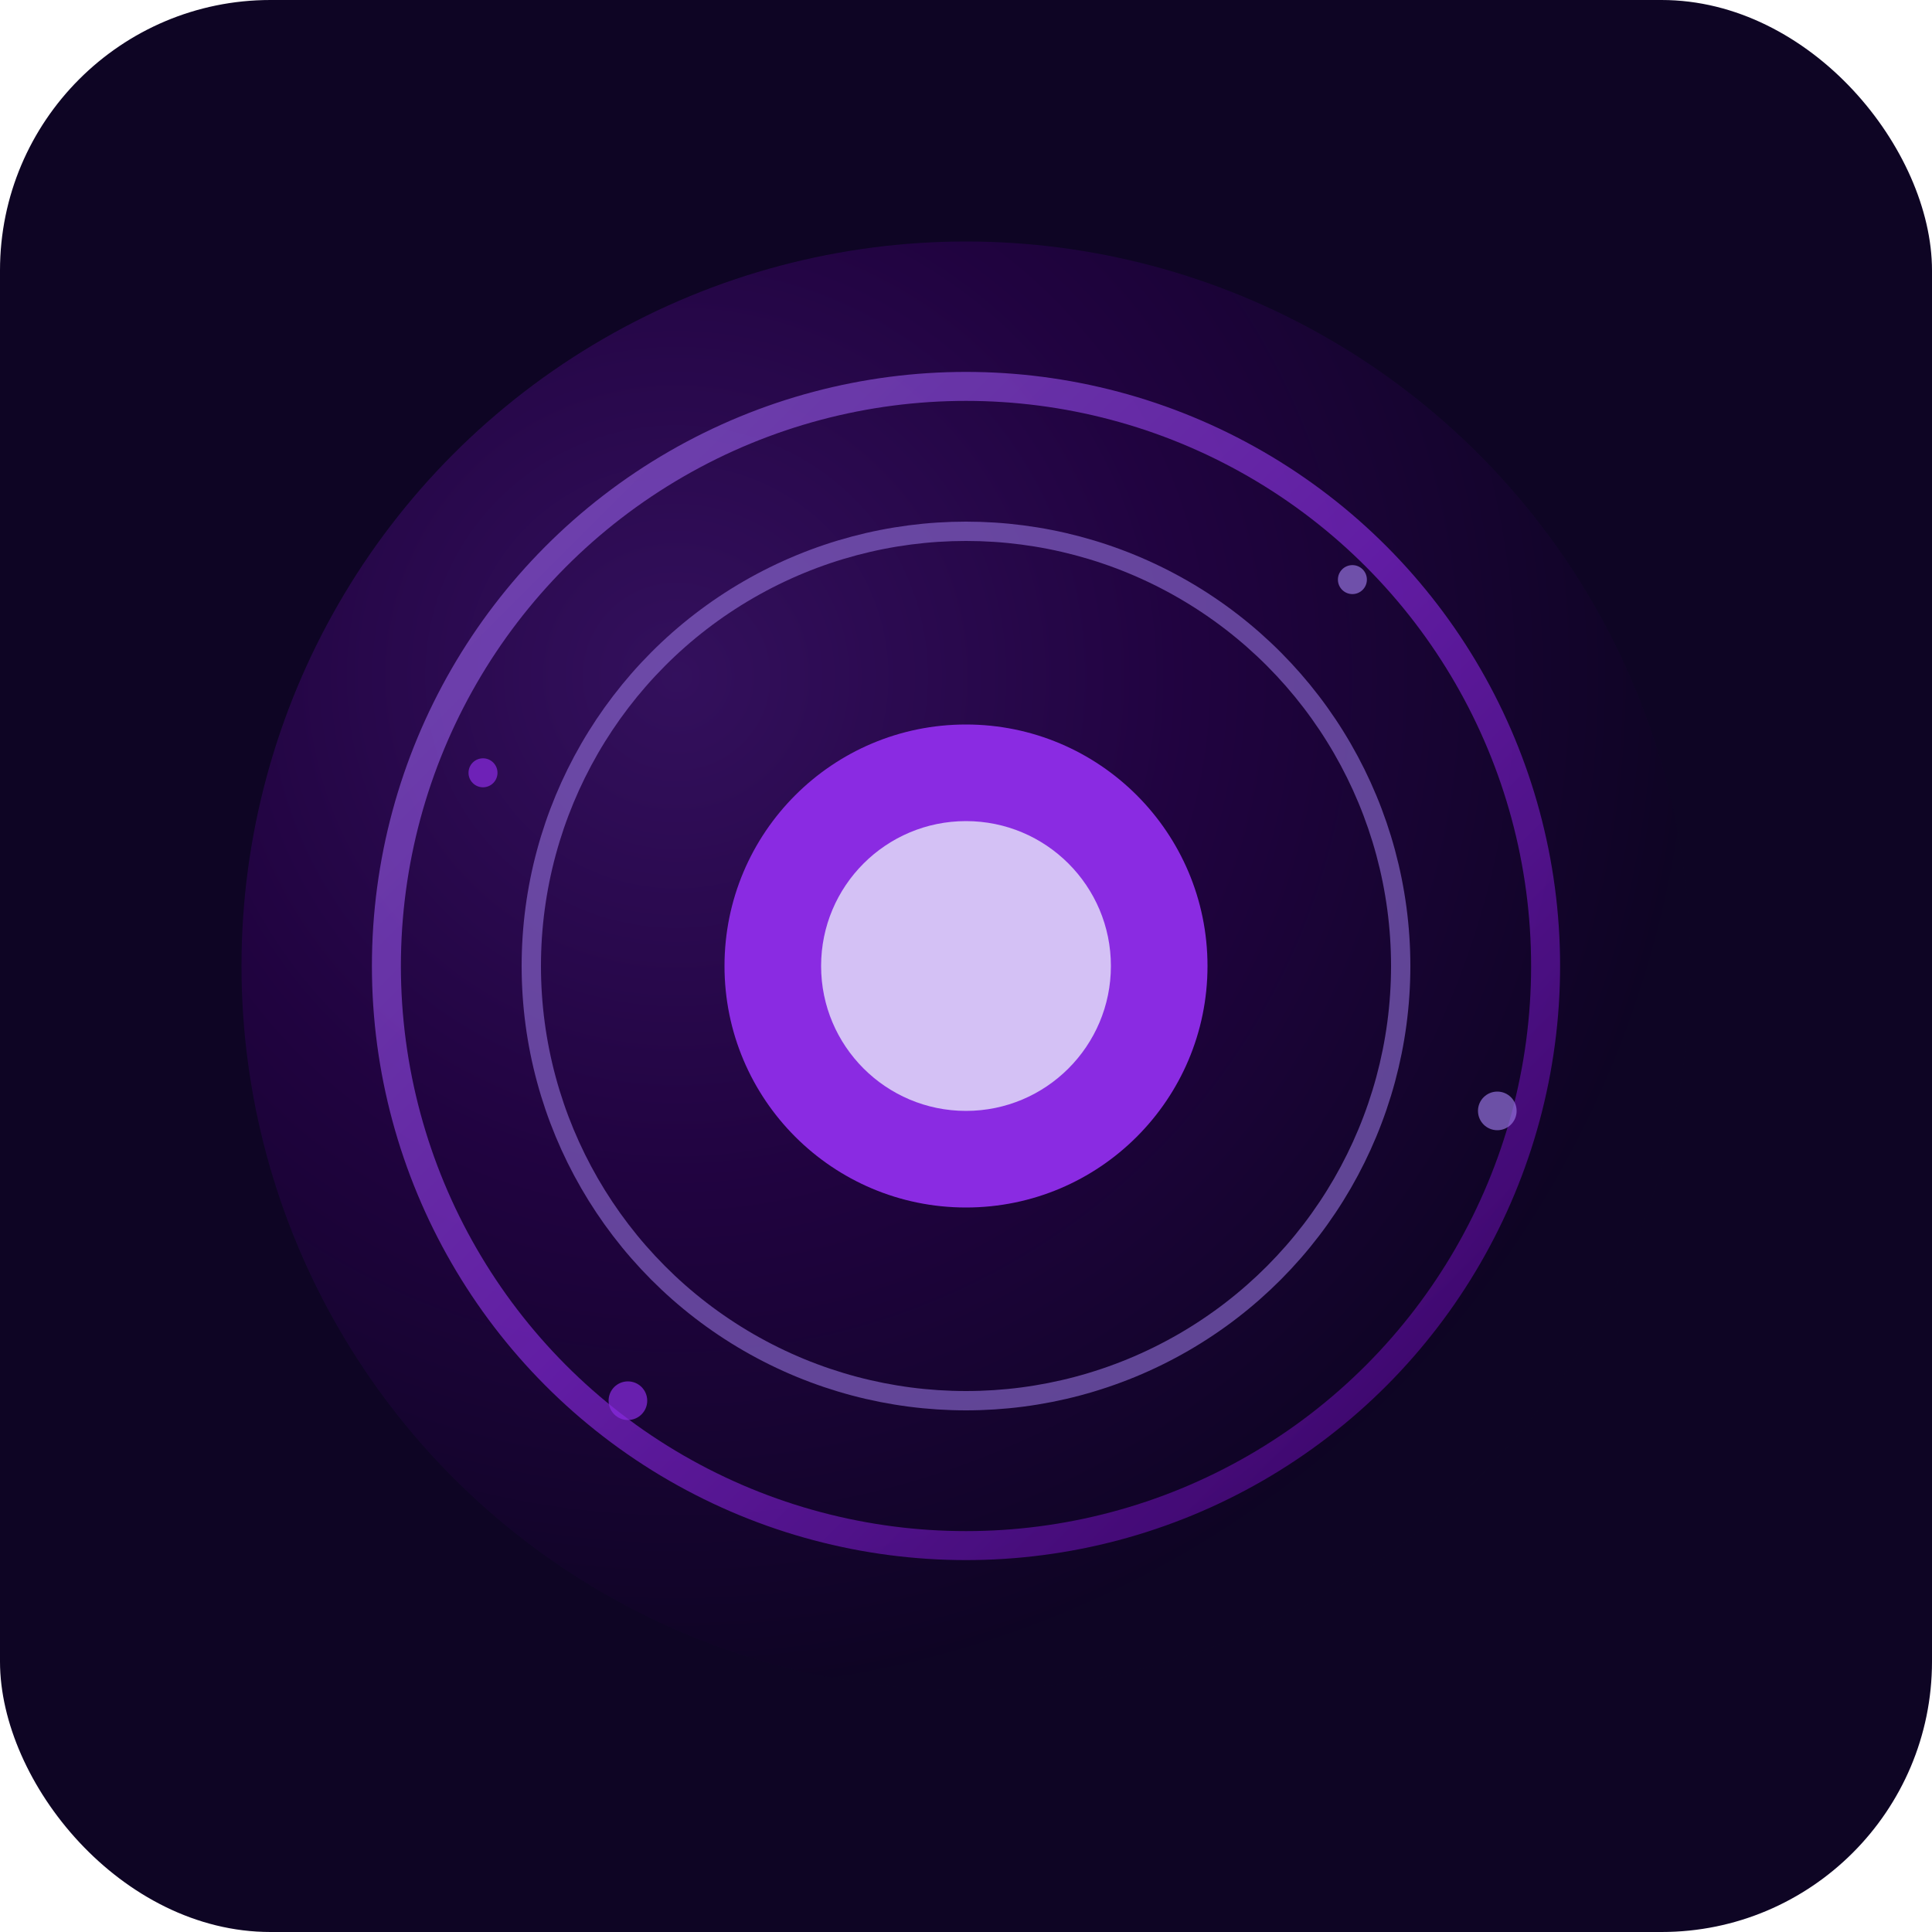
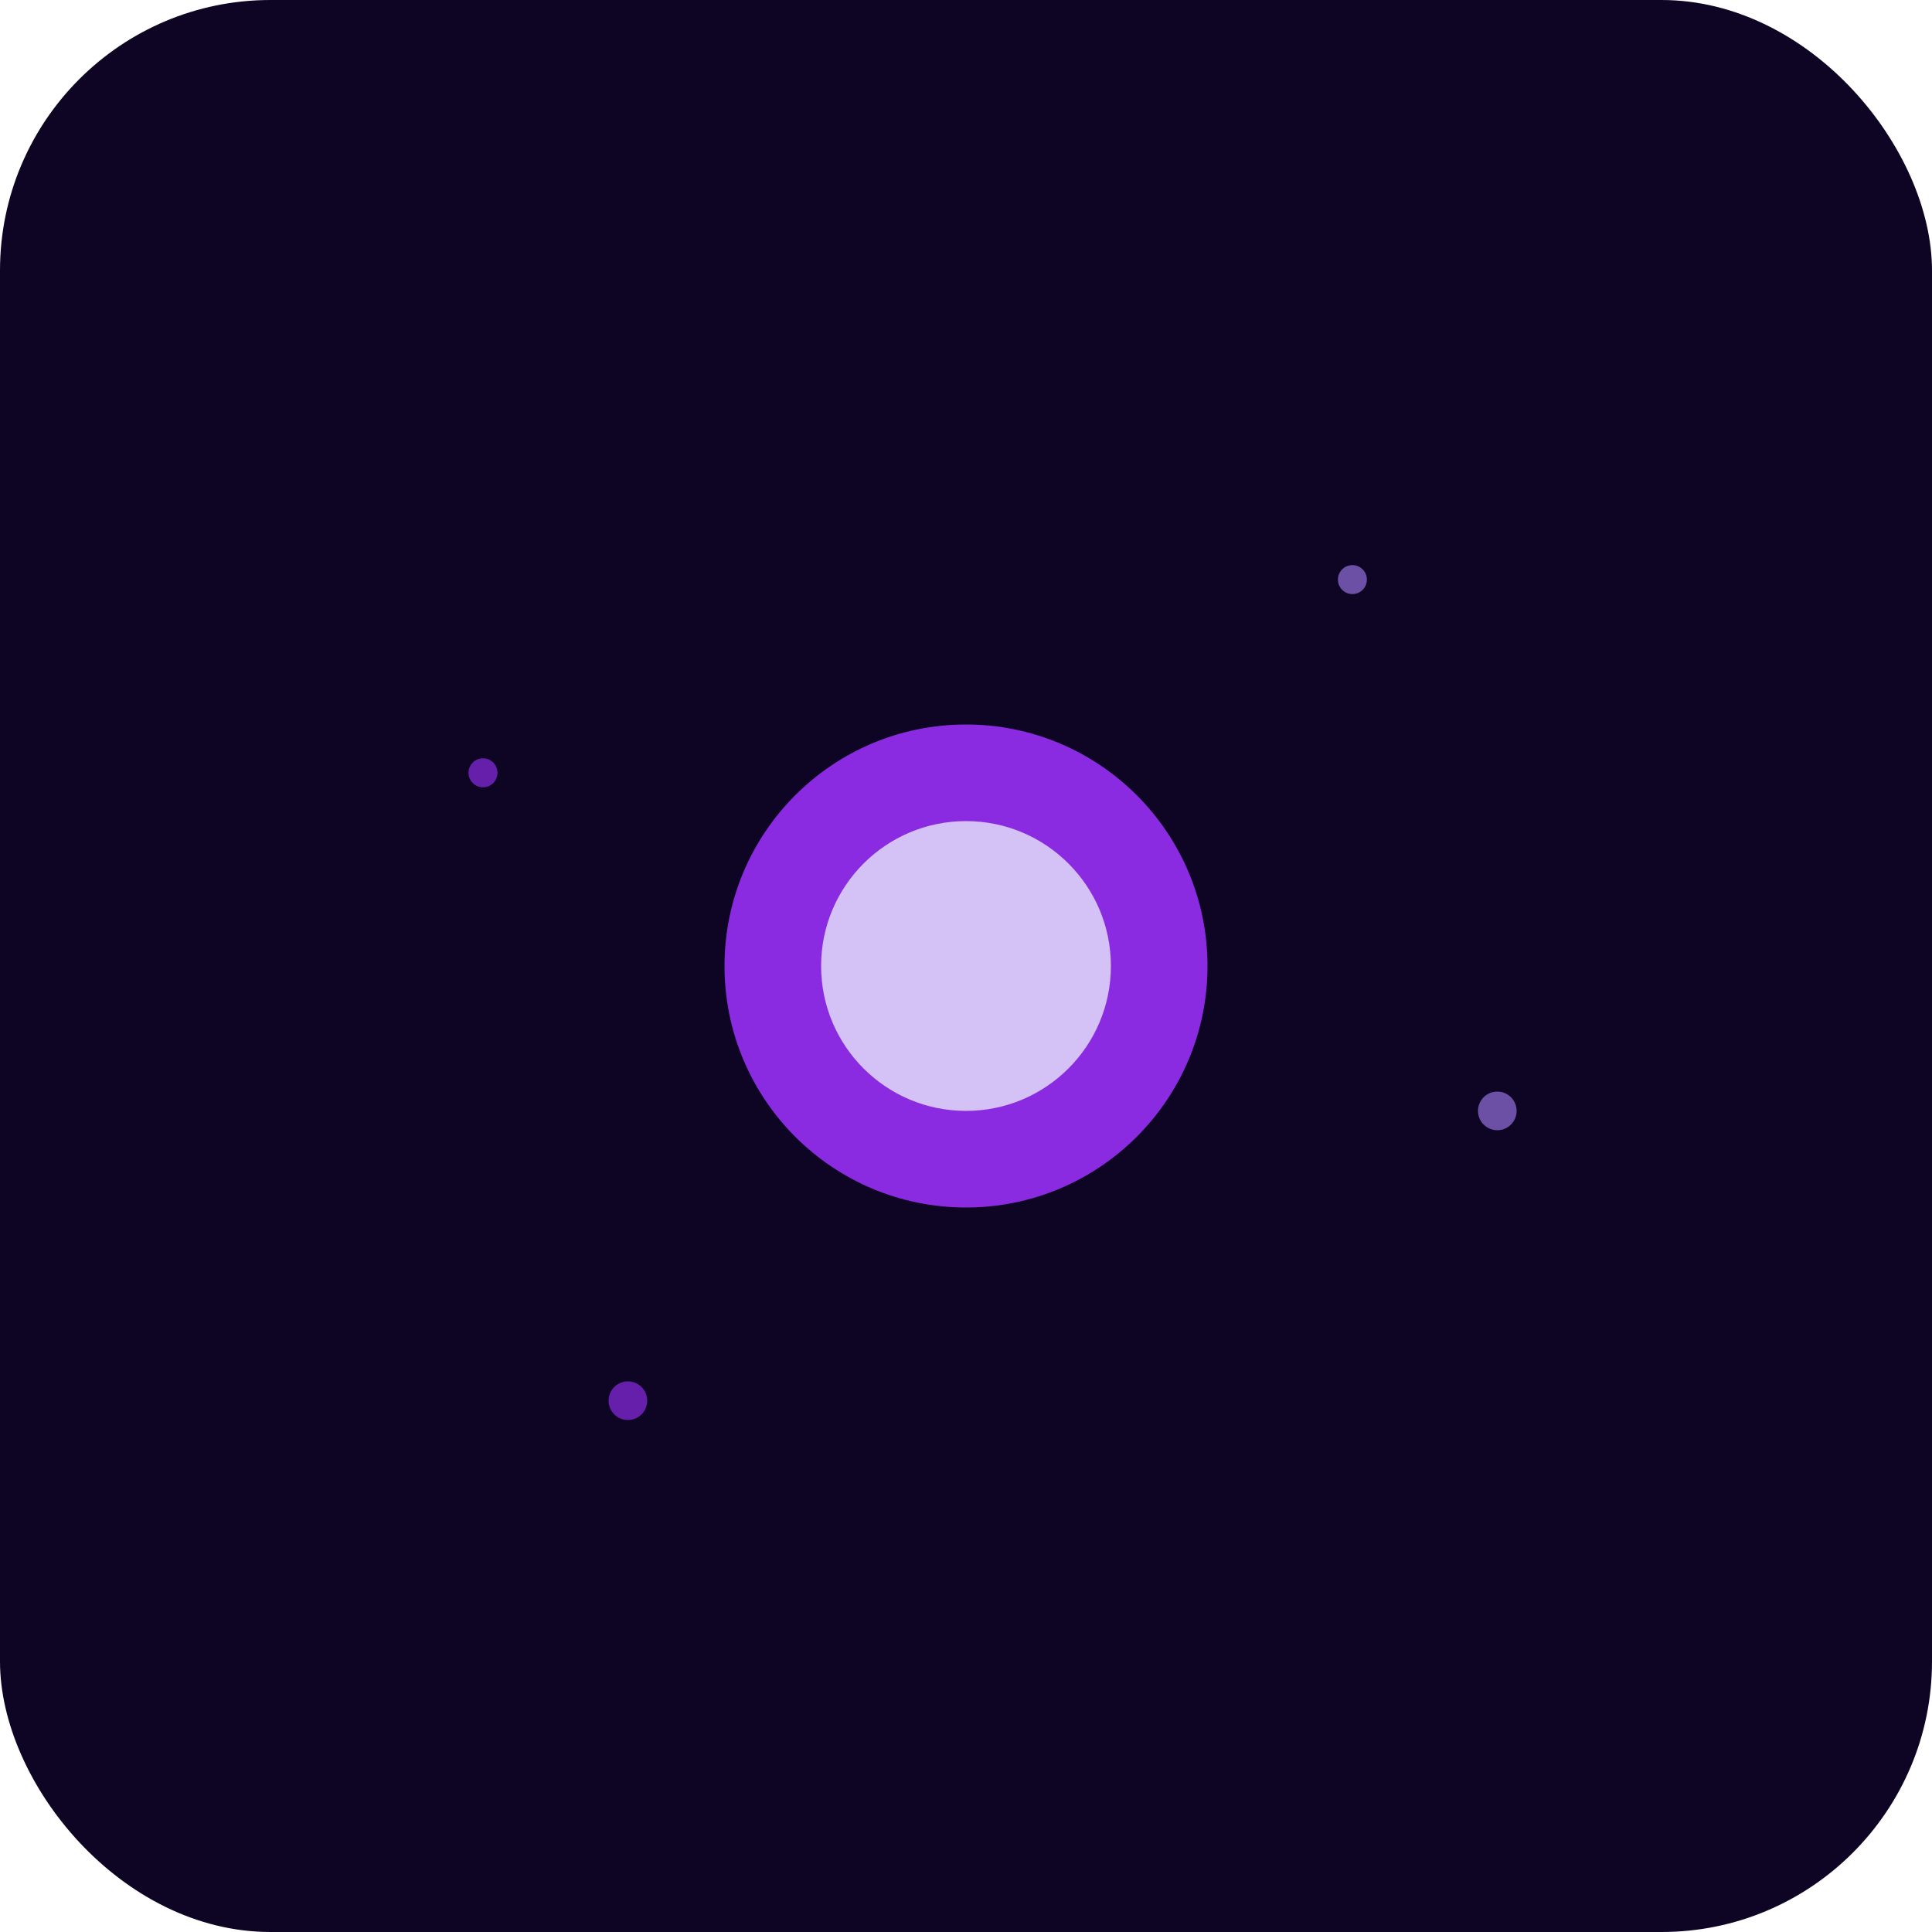
<svg xmlns="http://www.w3.org/2000/svg" width="200" height="200" viewBox="0 0 200 200">
  <rect width="200" height="200" fill="#0e0524" rx="28" />
  <defs>
    <radialGradient id="a" cx="30%" cy="30%" r="70%">
      <stop offset="0%" stop-color="#8a2be2" />
      <stop offset="50%" stop-color="indigo" />
      <stop offset="100%" stop-color="#0e0524" />
    </radialGradient>
    <linearGradient id="b" x1="0%" y1="0%" x2="100%" y2="100%">
      <stop offset="0%" stop-color="#9370db" />
      <stop offset="50%" stop-color="#8a2be2" />
      <stop offset="100%" stop-color="indigo" />
    </linearGradient>
    <filter id="c" x="-50%" y="-50%" width="200%" height="200%">
      <feGaussianBlur in="SourceGraphic" stdDeviation="4" result="blur" />
      <feMerge>
        <feMergeNode in="blur" />
        <feMergeNode in="SourceGraphic" />
      </feMerge>
    </filter>
  </defs>
  <g transform="translate(100 100)">
-     <circle r="75" fill="url(#a)" opacity=".3" />
-     <circle r="60" fill="none" stroke="url(#b)" stroke-width="3" opacity=".8" filter="url(#c)" />
-     <circle r="45" fill="none" stroke="#9370db" stroke-width="2" opacity=".6" />
    <circle r="25" fill="#8a2be2" filter="url(#c)">
      <animate attributeName="r" values="25;29;25" dur="3s" repeatCount="indefinite" />
      <animate attributeName="opacity" values="0.9;0.7;0.9" dur="3s" repeatCount="indefinite" />
    </circle>
    <circle r="15" fill="#e6e6fa" opacity=".8">
      <animate attributeName="r" values="15;17;15" dur="2s" repeatCount="indefinite" />
    </circle>
    <g opacity=".7">
      <circle cx="55" cy="15" r="2" fill="#9370db">
        <animate attributeName="opacity" values="0.3;1;0.3" dur="4s" repeatCount="indefinite" begin="0s" />
      </circle>
      <circle cx="-50" cy="-20" r="1.5" fill="#8a2be2">
        <animate attributeName="opacity" values="0.3;0.8;0.3" dur="3s" repeatCount="indefinite" begin="0.5s" />
      </circle>
      <circle cx="40" cy="-40" r="1.5" fill="#9370db">
        <animate attributeName="opacity" values="0.3;0.8;0.3" dur="3.5s" repeatCount="indefinite" begin="1s" />
      </circle>
      <circle cx="-35" cy="45" r="2" fill="#8a2be2">
        <animate attributeName="opacity" values="0.3;1;0.3" dur="4s" repeatCount="indefinite" begin="1.5s" />
      </circle>
    </g>
  </g>
</svg>